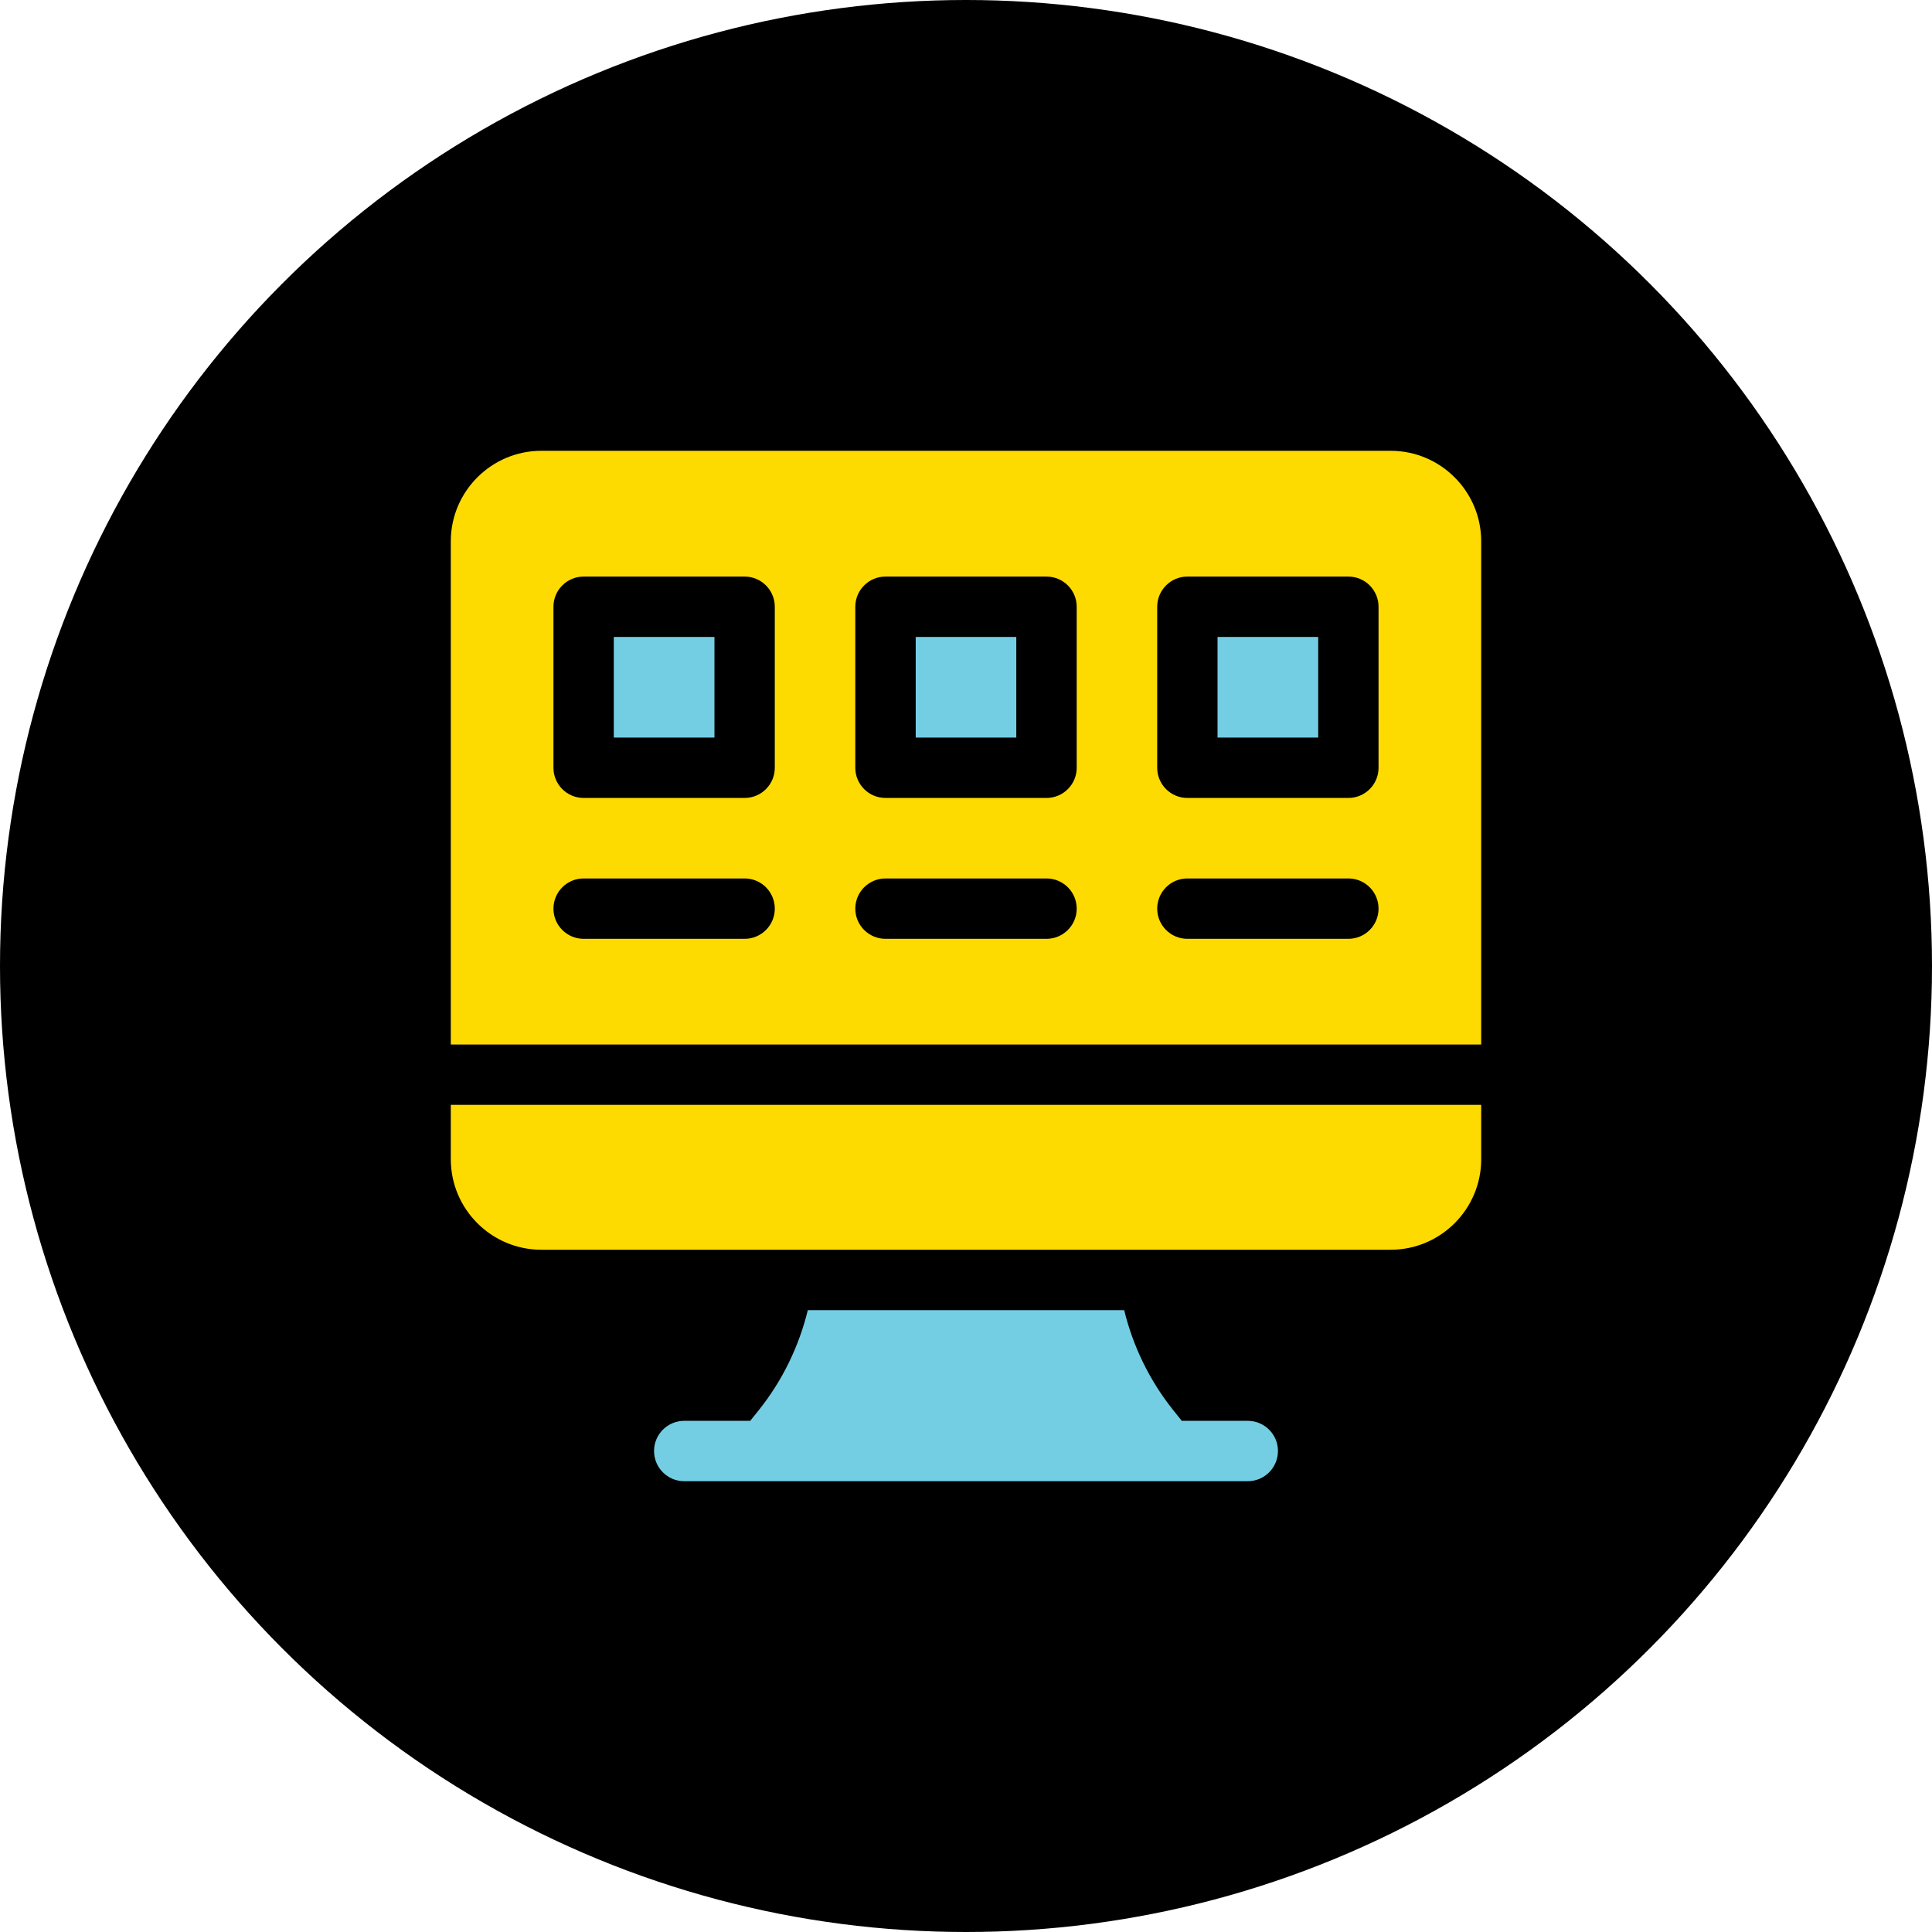
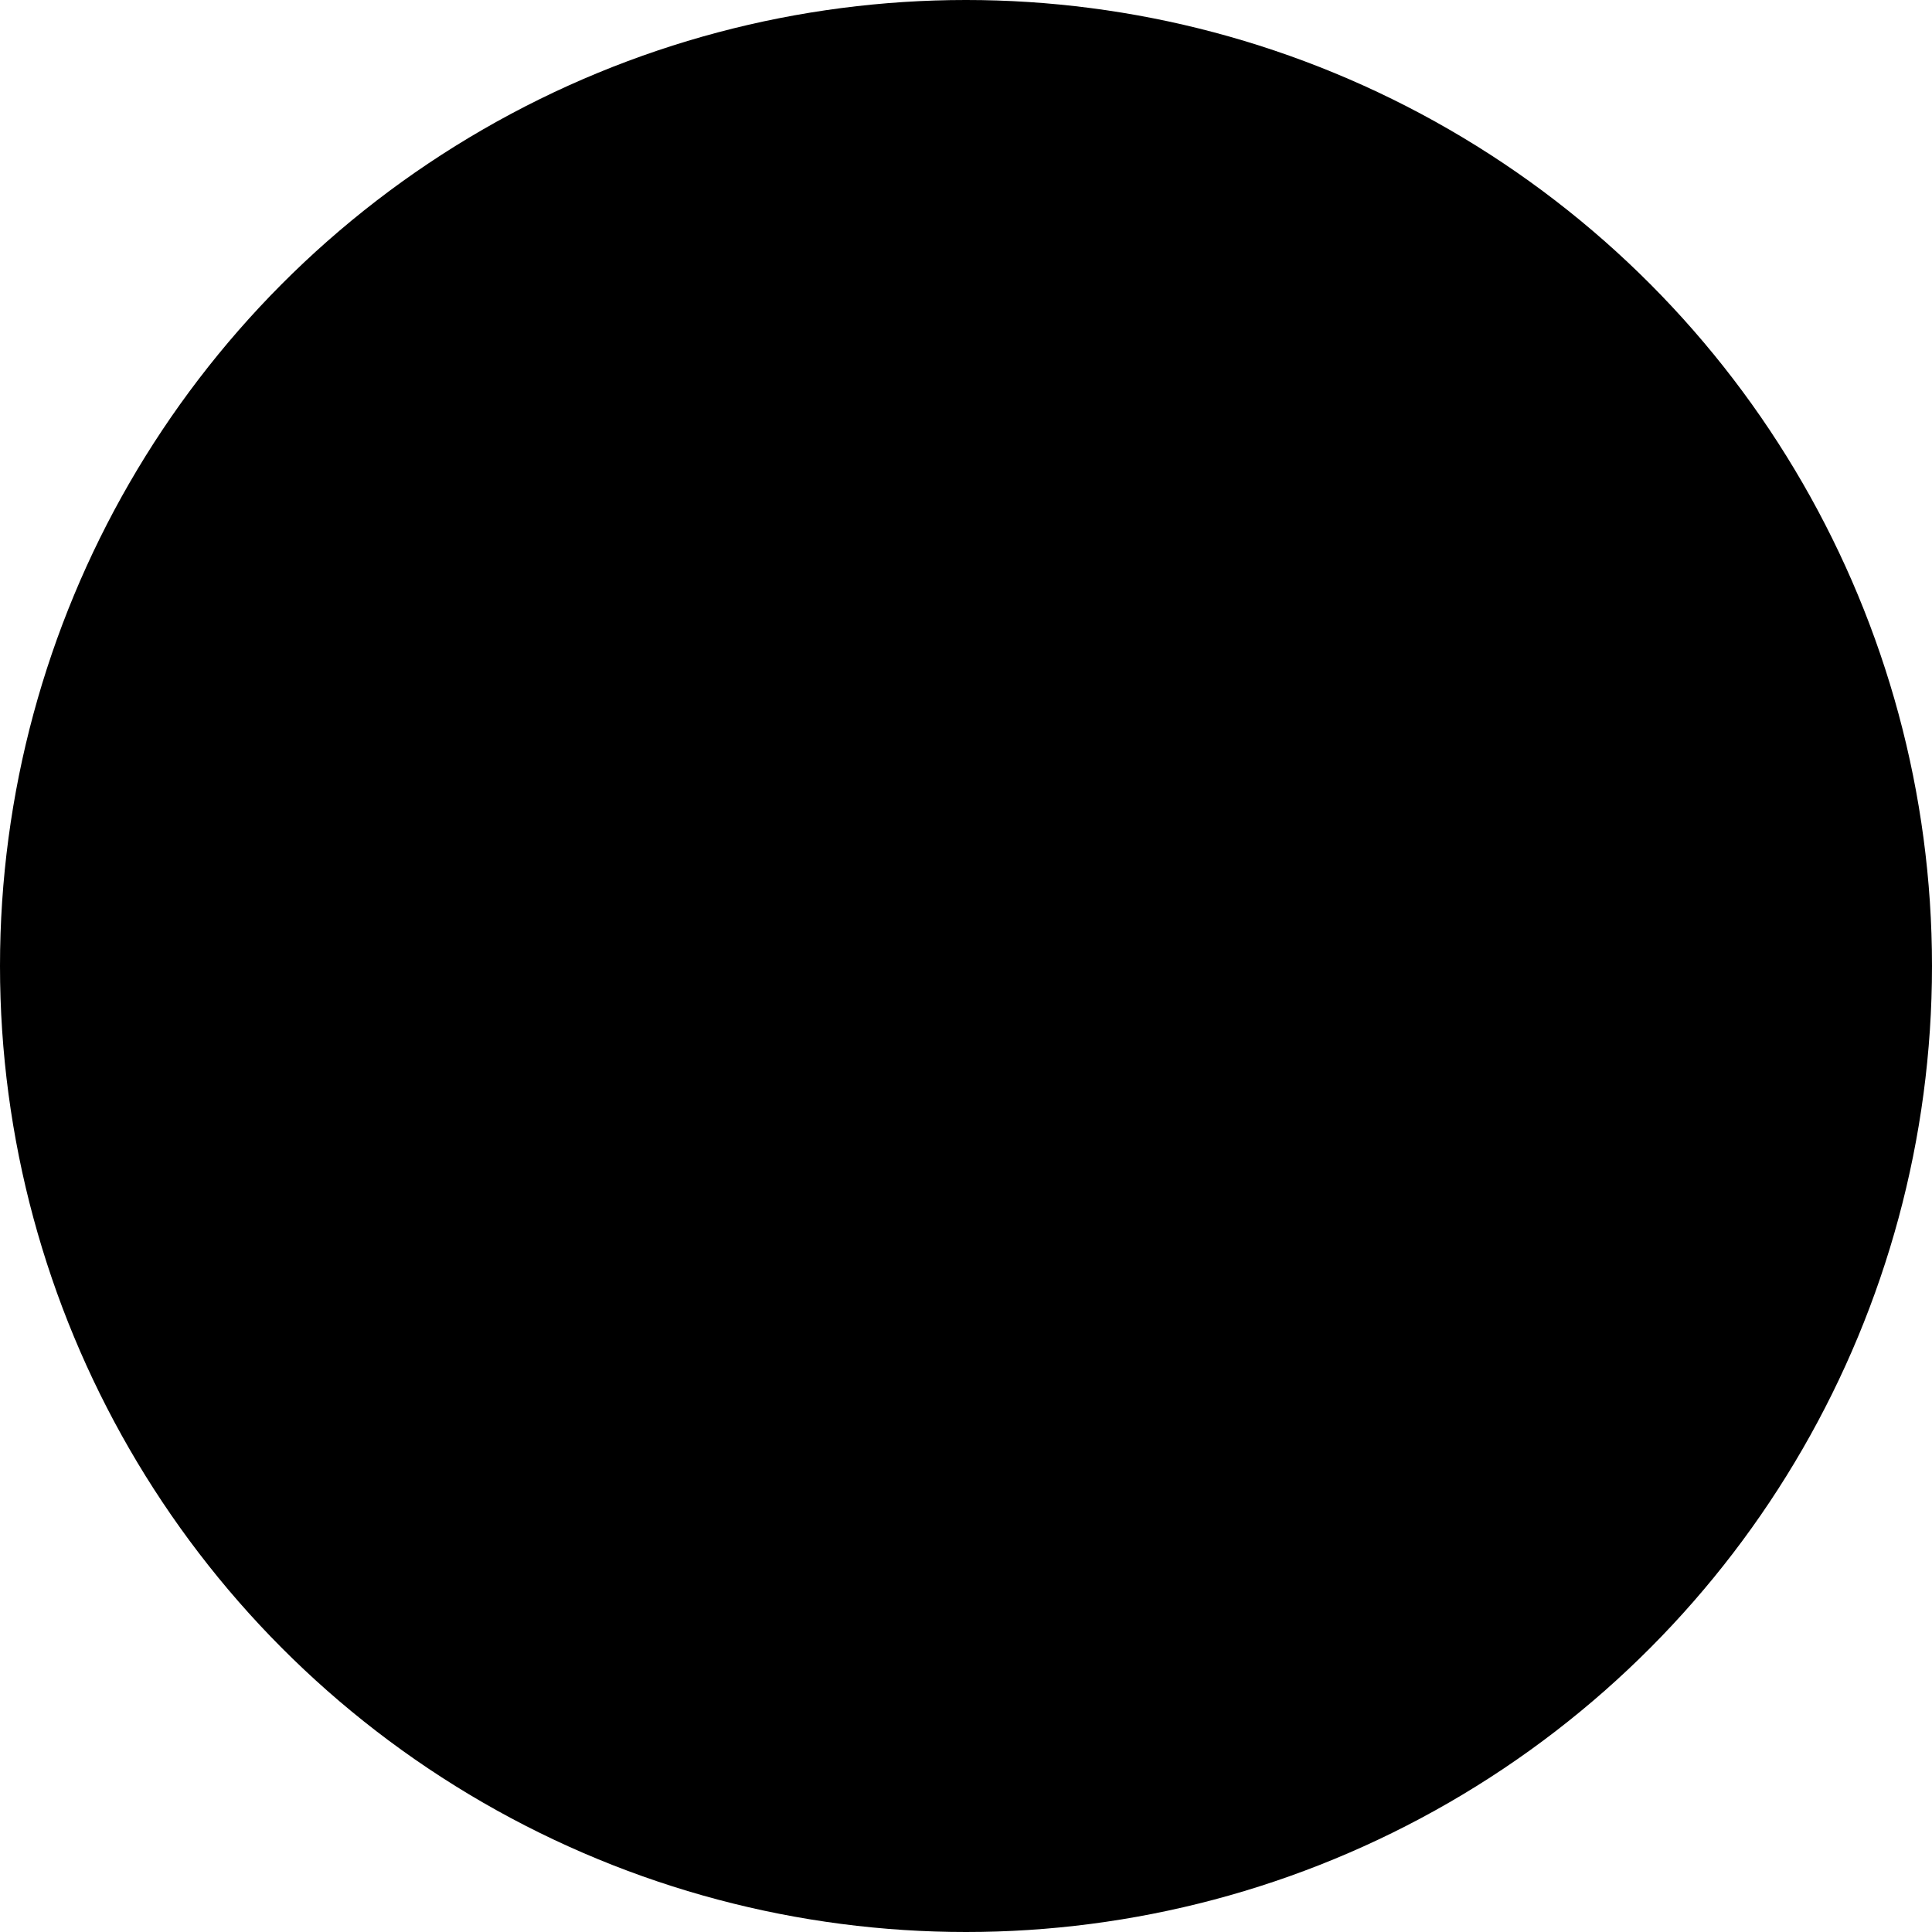
<svg xmlns="http://www.w3.org/2000/svg" width="60" height="60" viewBox="0 0 60 60" fill="none">
  <circle cx="30" cy="30" r="30" fill="black" />
  <g clip-path="url(#clip0_2741_2774)">
    <path d="M14 36C14 37.551 15.262 38.812 16.812 38.812H43.188C44.738 38.812 46 37.551 46 36V34.312H14V36Z" fill="#FEDB00" />
-     <path d="M38.75 44.125H36.701L36.434 43.792C35.704 42.879 35.187 41.815 34.913 40.688H25.087C24.813 41.815 24.296 42.879 23.566 43.792L23.299 44.125H21.25C20.732 44.125 20.312 44.545 20.312 45.062C20.312 45.58 20.732 46 21.25 46H38.75C39.268 46 39.688 45.58 39.688 45.062C39.688 44.545 39.268 44.125 38.75 44.125Z" fill="#73CEE4" />
-     <path d="M28.438 19.781H31.562V22.906H28.438V19.781Z" fill="#73CEE4" />
-     <path d="M19.062 19.781H22.188V22.906H19.062V19.781Z" fill="#73CEE4" />
-     <path d="M37.812 19.781H40.938V22.906H37.812V19.781Z" fill="#73CEE4" />
-     <path d="M43.188 14H16.812C15.262 14 14 15.262 14 16.812V32.438H46V16.812C46 15.262 44.738 14 43.188 14ZM23.125 29.156H18.125C17.607 29.156 17.188 28.736 17.188 28.219C17.188 27.701 17.607 27.281 18.125 27.281H23.125C23.643 27.281 24.062 27.701 24.062 28.219C24.062 28.736 23.643 29.156 23.125 29.156ZM24.062 23.844C24.062 24.361 23.643 24.781 23.125 24.781H18.125C17.607 24.781 17.188 24.361 17.188 23.844V18.844C17.188 18.326 17.607 17.906 18.125 17.906H23.125C23.643 17.906 24.062 18.326 24.062 18.844V23.844ZM32.5 29.156H27.5C26.982 29.156 26.562 28.736 26.562 28.219C26.562 27.701 26.982 27.281 27.5 27.281H32.5C33.018 27.281 33.438 27.701 33.438 28.219C33.438 28.736 33.018 29.156 32.5 29.156ZM33.438 23.844C33.438 24.361 33.018 24.781 32.5 24.781H27.5C26.982 24.781 26.562 24.361 26.562 23.844V18.844C26.562 18.326 26.982 17.906 27.5 17.906H32.5C33.018 17.906 33.438 18.326 33.438 18.844V23.844ZM41.875 29.156H36.875C36.357 29.156 35.938 28.736 35.938 28.219C35.938 27.701 36.357 27.281 36.875 27.281H41.875C42.393 27.281 42.812 27.701 42.812 28.219C42.812 28.736 42.393 29.156 41.875 29.156ZM42.812 23.844C42.812 24.361 42.393 24.781 41.875 24.781H36.875C36.357 24.781 35.938 24.361 35.938 23.844V18.844C35.938 18.326 36.357 17.906 36.875 17.906H41.875C42.393 17.906 42.812 18.326 42.812 18.844V23.844Z" fill="#FEDB00" />
+     <path d="M37.812 19.781H40.938V22.906V19.781Z" fill="#73CEE4" />
  </g>
  <defs>
    <clipPath id="clip0_2741_2774">
-       <rect width="32" height="32" fill="white" transform="translate(14 14)" />
-     </clipPath>
+       </clipPath>
  </defs>
</svg>